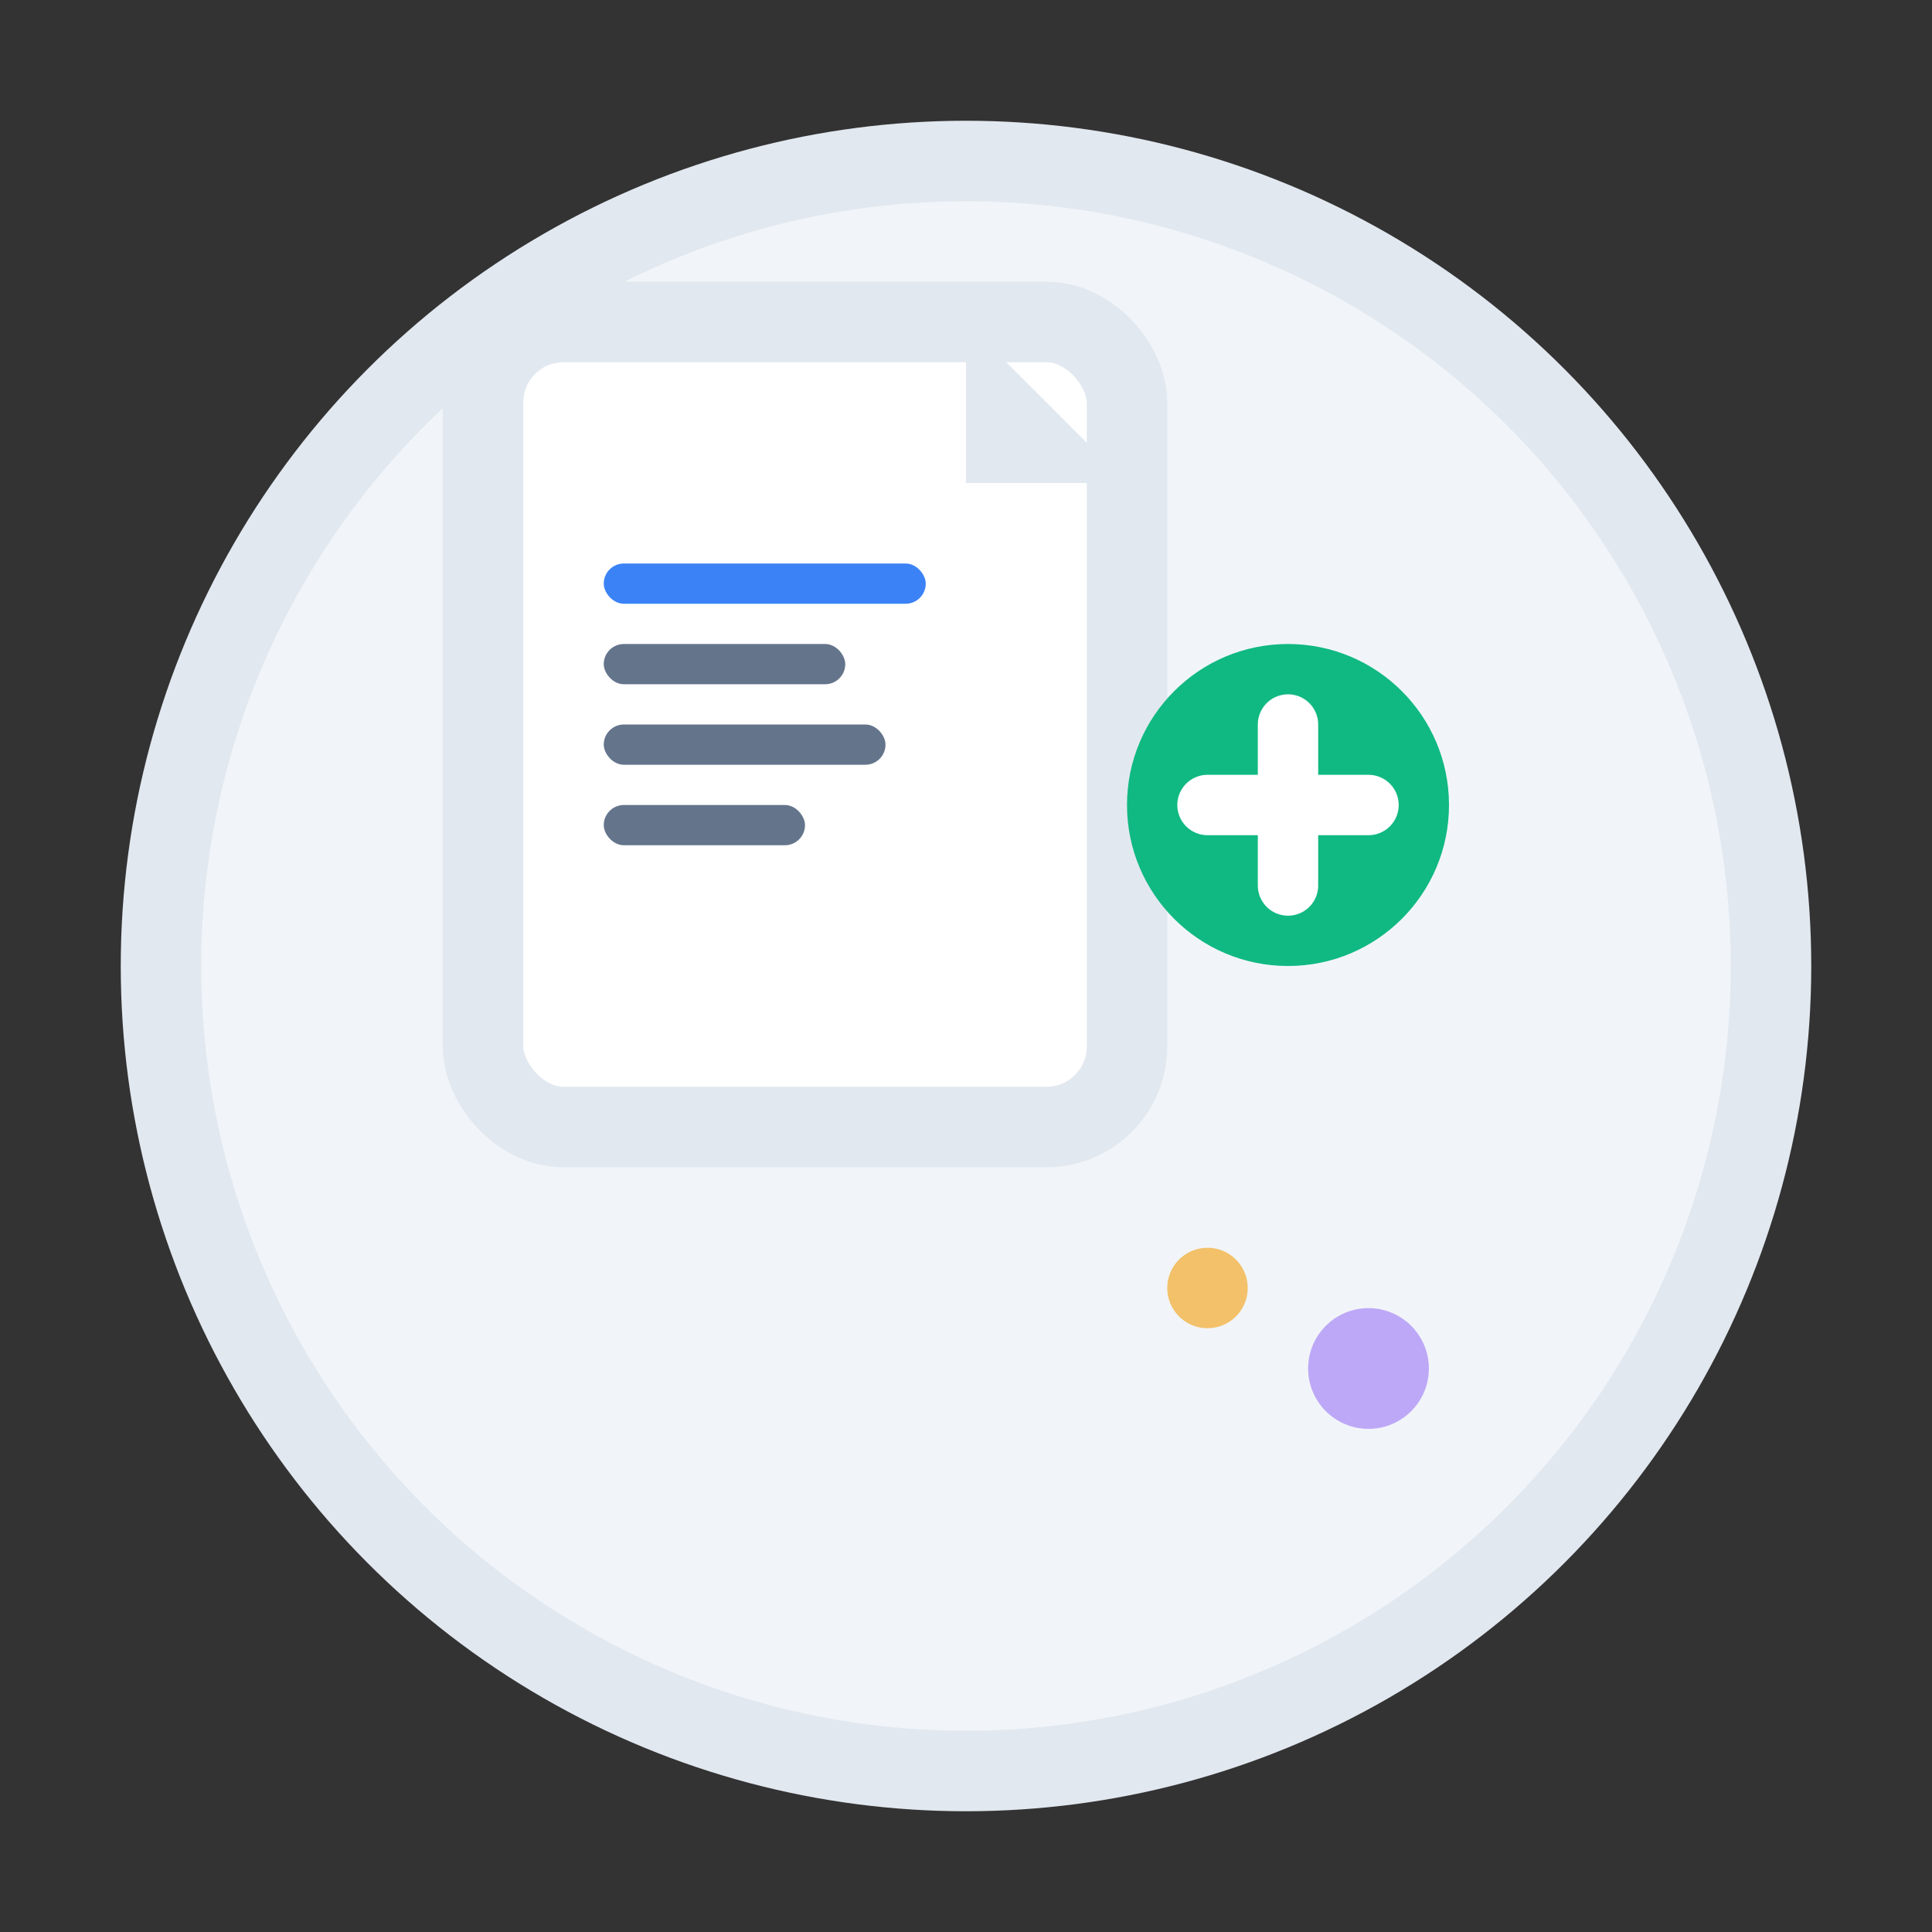
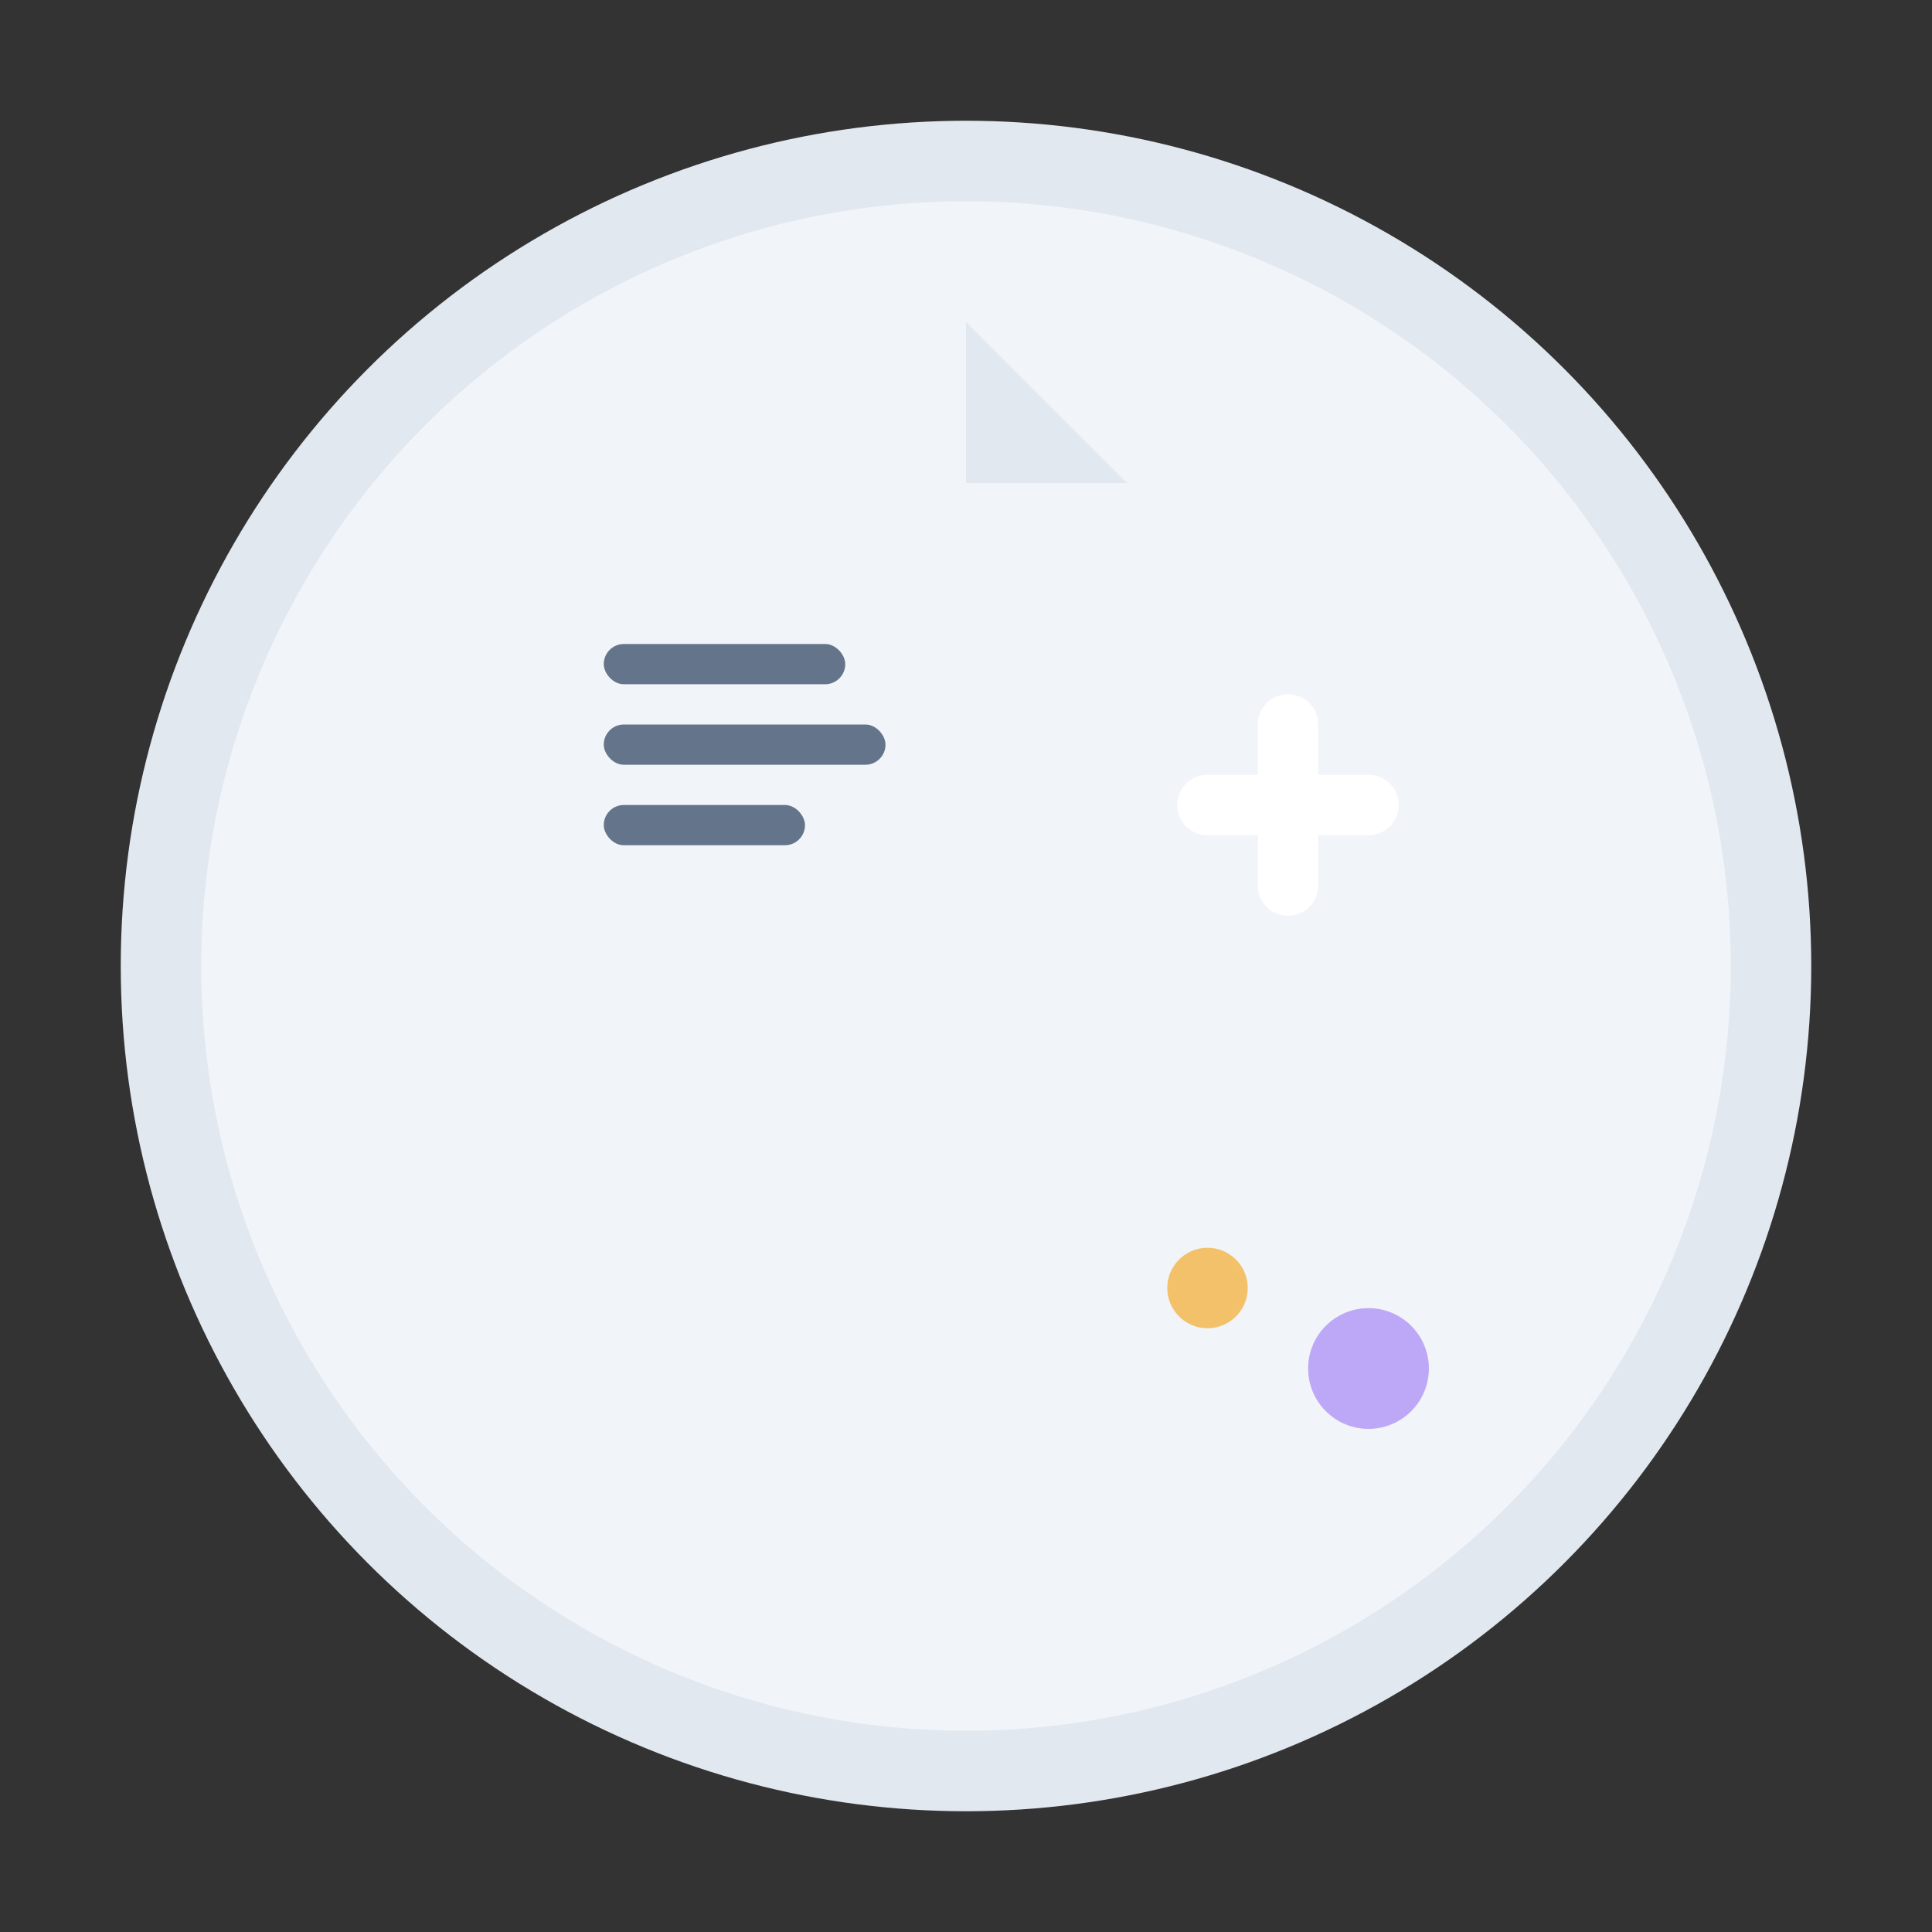
<svg xmlns="http://www.w3.org/2000/svg" width="48" height="48" viewBox="0 0 48 48" fill="none">
  <rect x="0" y="0" width="48" height="48" fill="#333333" stroke="none" />
  <circle cx="24" cy="24" r="20" fill="#f1f5f9" stroke="#e2e8f0" stroke-width="2" />
  <g transform="translate(12, 8)">
-     <rect x="0" y="0" width="16" height="20" fill="#ffffff" stroke="#e2e8f0" stroke-width="2" rx="2" />
    <path d="M12 0l4 4h-4V0z" fill="#e2e8f0" />
-     <rect x="3" y="6" width="8" height="1" fill="#3b82f6" rx="0.5" />
    <rect x="3" y="8" width="6" height="1" fill="#64748b" rx="0.5" />
    <rect x="3" y="10" width="7" height="1" fill="#64748b" rx="0.5" />
    <rect x="3" y="12" width="5" height="1" fill="#64748b" rx="0.5" />
-     <circle cx="20" cy="12" r="4" fill="#10b981" />
    <path d="M18 12h4M20 10v4" stroke="#ffffff" stroke-width="1.5" stroke-linecap="round" />
    <circle cx="18" cy="24" r="1" fill="#f59e0b" opacity="0.6" />
    <circle cx="22" cy="26" r="1.5" fill="#8b5cf6" opacity="0.5" />
  </g>
</svg>